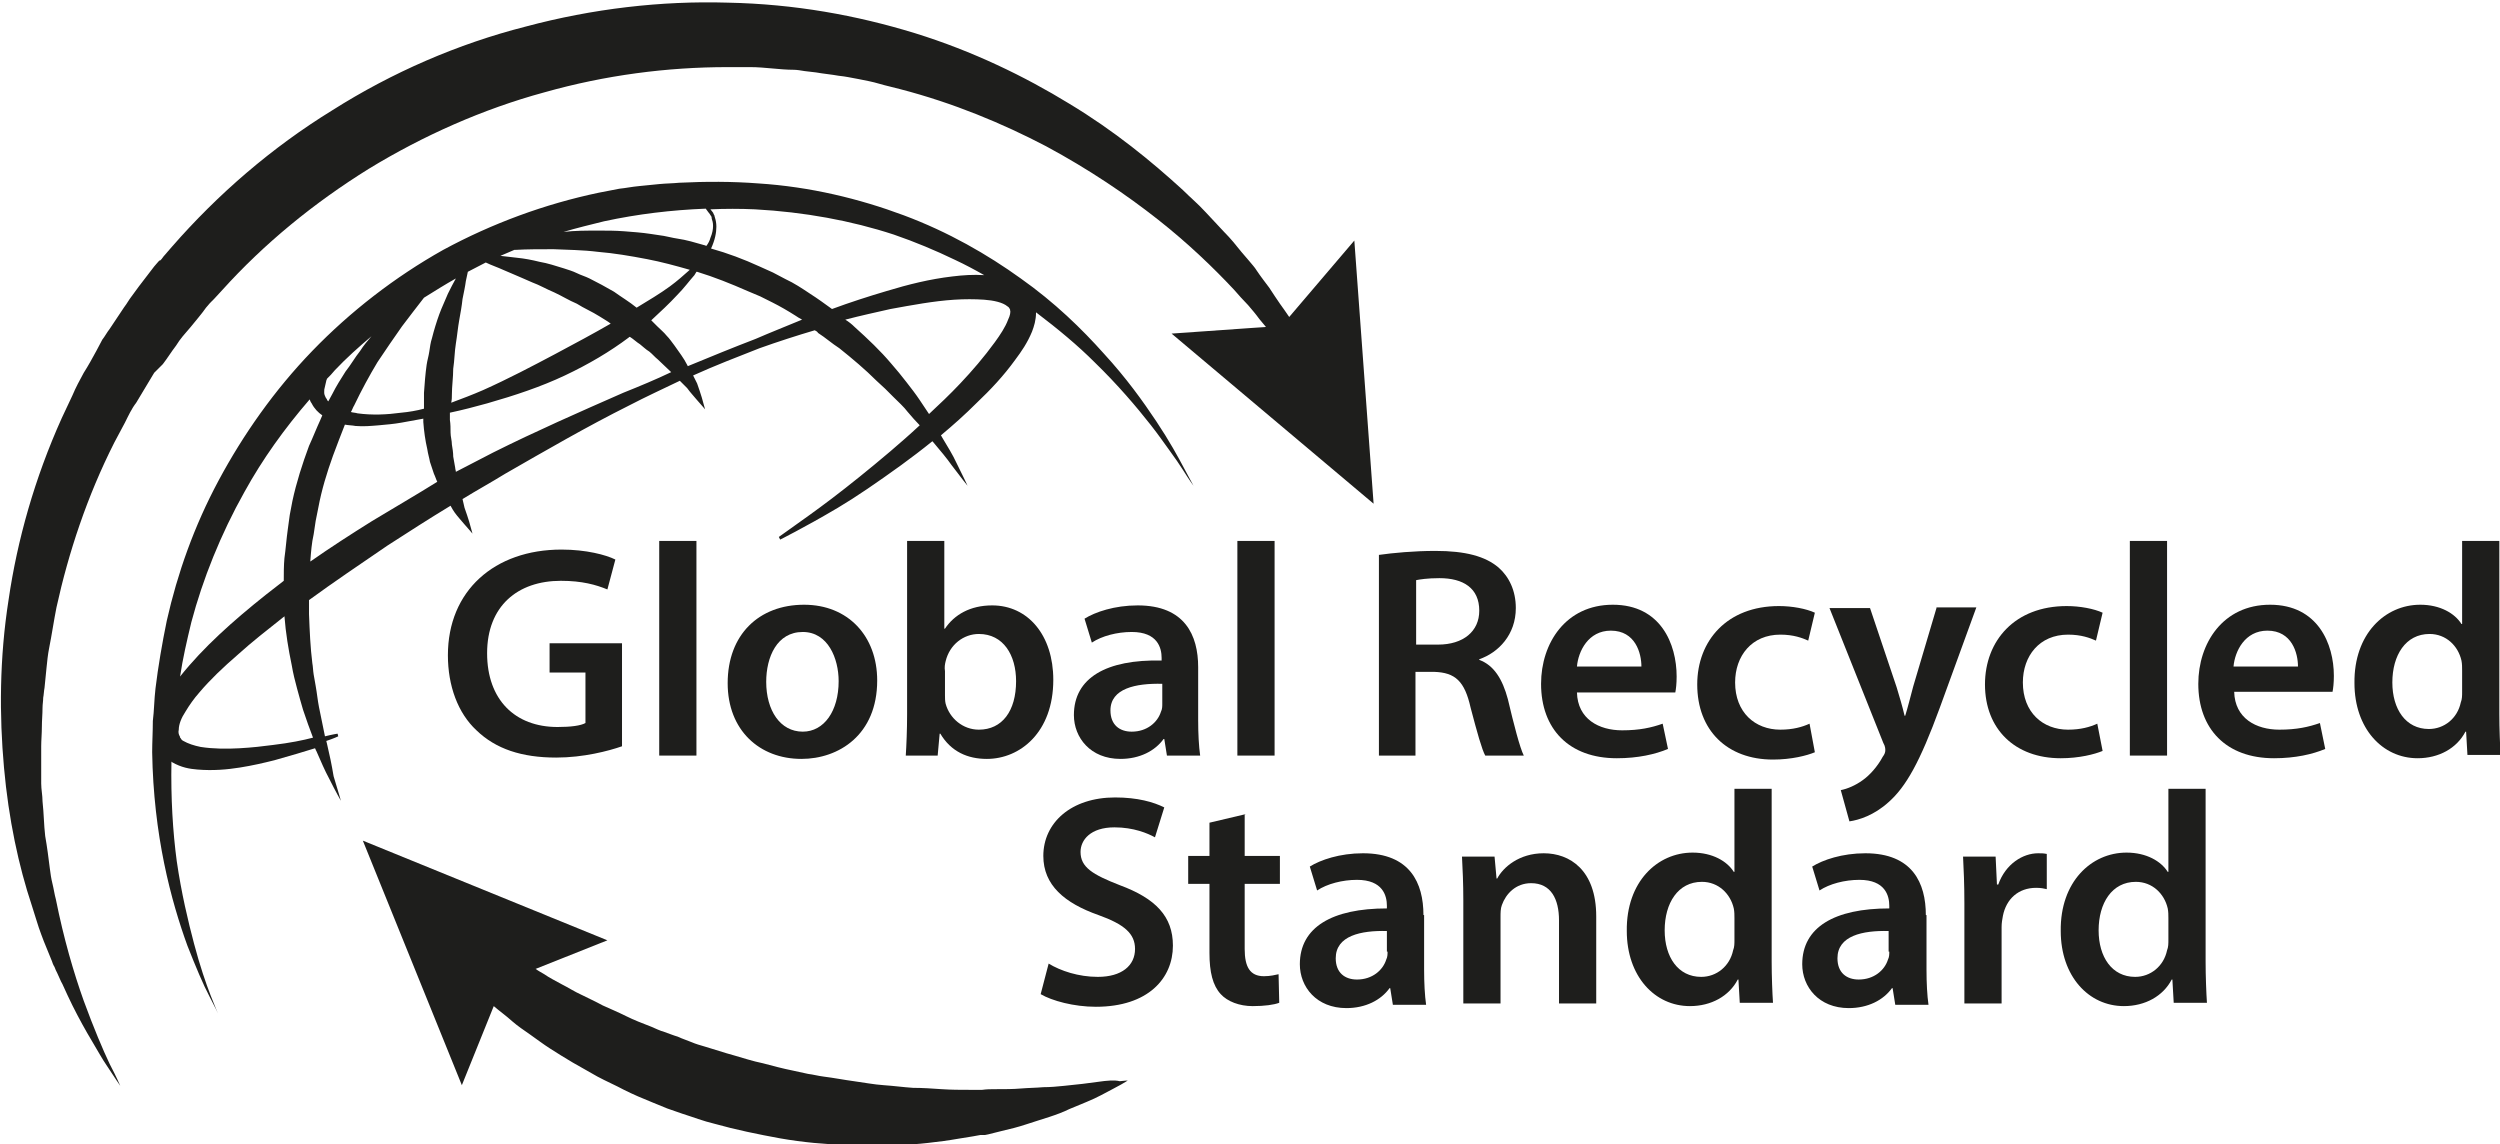
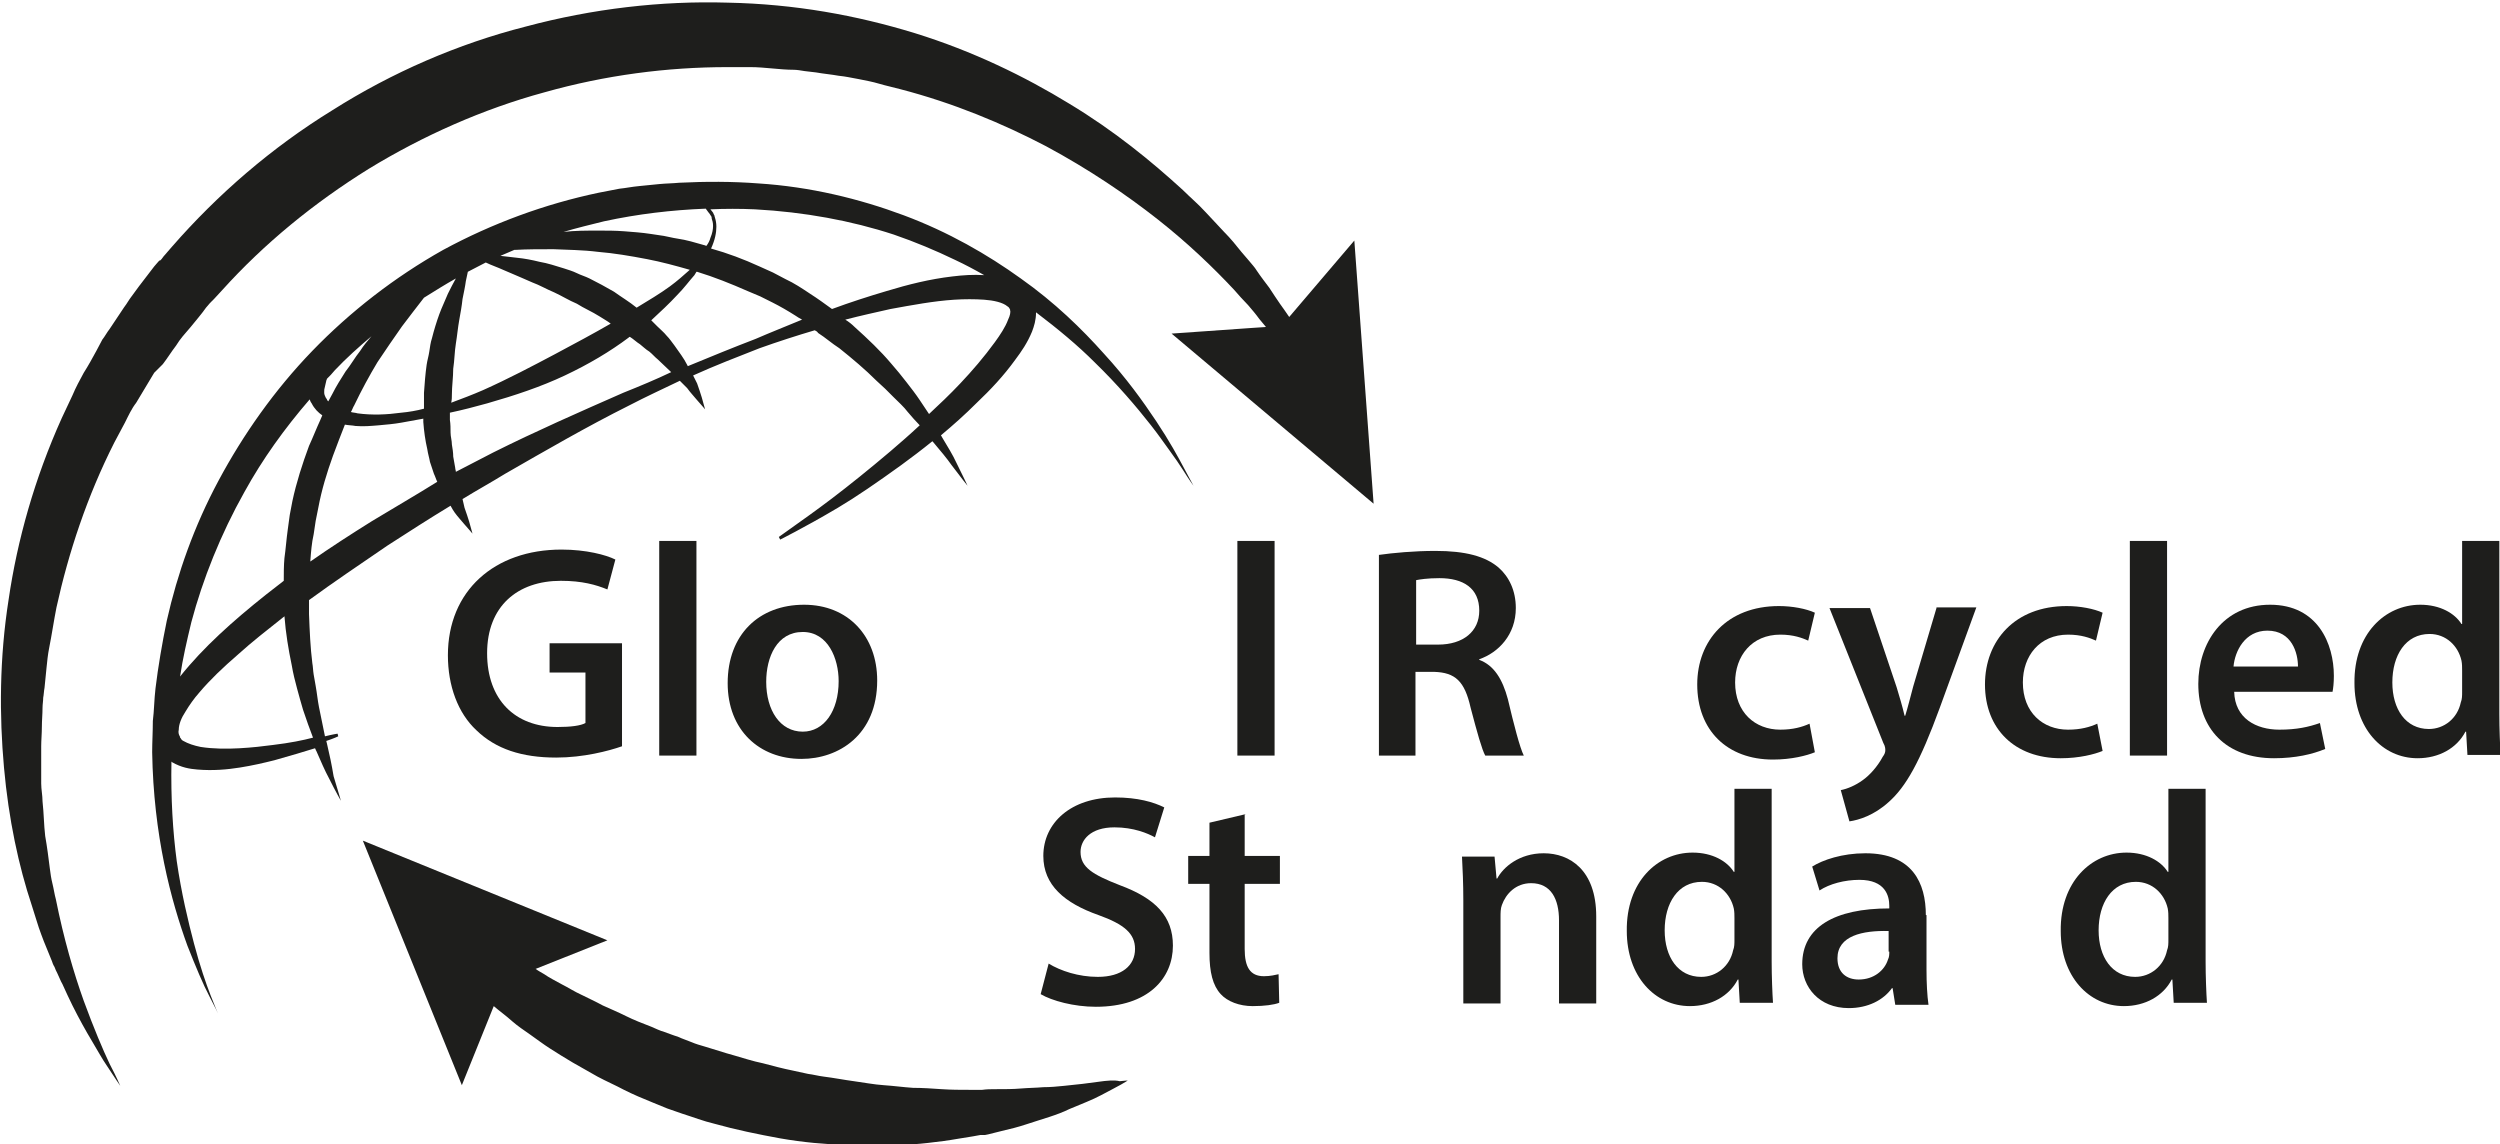
<svg xmlns="http://www.w3.org/2000/svg" xml:space="preserve" style="enable-background:new 0 0 376.2 172.2;" viewBox="0 0 376.2 172.2" y="0px" x="0px" id="Layer_1" version="1.1">
  <style type="text/css">
	.st0{fill:#1E1E1C;}
</style>
  <g>
    <path d="M49.2,111.9c0-0.1-0.1-0.3-0.1-0.4c1.2-0.4,1.8-0.7,1.8-0.7l-0.1-0.4c0,0-0.7,0.1-1.9,0.4   c-0.3-1.4-0.6-2.9-0.9-4.4c-0.2-1-0.3-2.1-0.5-3.2c-0.1-0.6-0.2-1.1-0.3-1.7c-0.1-0.6-0.1-1.2-0.2-1.7c-0.3-2.4-0.4-4.8-0.5-7.4   c0-0.7,0-1.4,0-2.1c3.7-2.7,7.7-5.4,11.8-8.2c3.1-2,6.2-4,9.5-6c0.2,0.4,0.4,0.7,0.6,1c0.5,0.7,1,1.2,1.4,1.7   c0.8,0.9,1.3,1.5,1.3,1.5s-0.2-0.7-0.5-1.8c-0.2-0.6-0.4-1.3-0.7-2.1c-0.1-0.4-0.2-0.8-0.3-1.3c2.1-1.3,4.3-2.5,6.4-3.8   c6.1-3.5,12.3-7.1,18.7-10.3c2.5-1.3,5.1-2.5,7.6-3.7c0.4,0.4,0.8,0.8,1.1,1.1c0.5,0.7,1,1.2,1.4,1.7c0.8,0.9,1.3,1.5,1.3,1.5   s-0.2-0.7-0.5-1.8c-0.2-0.6-0.4-1.3-0.7-2.1c-0.2-0.4-0.4-0.8-0.6-1.2c3.3-1.5,6.7-2.8,10-4.1c2.8-1,5.6-1.9,8.3-2.7   c0.2,0.1,0.4,0.2,0.5,0.4c1.1,0.7,2.1,1.6,3.2,2.3c2,1.6,3.9,3.2,5.6,4.9c0.4,0.4,0.9,0.8,1.3,1.2c0.4,0.4,0.8,0.8,1.2,1.2   c0.8,0.8,1.6,1.5,2.2,2.3c0.6,0.7,1.2,1.4,1.8,2c-1.5,1.4-3,2.7-4.4,3.9c-3.3,2.8-6.3,5.2-8.8,7.1c-2.5,1.9-4.5,3.3-5.9,4.3   c-1.4,1-2.1,1.5-2.1,1.5l0.2,0.4c0,0,0.8-0.4,2.3-1.2c1.5-0.8,3.7-2,6.4-3.6c2.7-1.6,5.9-3.8,9.5-6.4c1.5-1.1,3.1-2.3,4.7-3.6   c0,0,0.1,0.1,0.1,0.1c1.1,1.3,2.1,2.5,2.8,3.5c1.5,2,2.4,3.1,2.4,3.1s-0.6-1.3-1.7-3.5c-0.5-1.1-1.3-2.4-2.2-3.9   c0-0.1-0.1-0.1-0.1-0.2c1.8-1.5,3.6-3.1,5.4-4.9c2-1.9,4-4,5.8-6.5c0.9-1.2,1.8-2.5,2.5-4.2c0.3-0.8,0.6-1.7,0.6-2.9   c3.3,2.5,6.3,5,8.8,7.5c3.5,3.4,6.3,6.7,8.5,9.5c1.1,1.4,2,2.7,2.8,3.8c0.8,1.1,1.5,2.1,2,2.9c1,1.6,1.6,2.4,1.6,2.4   s-0.5-0.9-1.4-2.6c-0.9-1.7-2.2-4.1-4.2-7.1c-2-3-4.5-6.5-7.9-10.2c-3.3-3.7-7.4-7.7-12.5-11.3c-5-3.6-10.9-7-17.6-9.5   c-6.7-2.5-14.1-4.3-21.9-4.8c-3.9-0.3-7.9-0.3-11.9-0.1c-1,0.1-2,0.1-3,0.2c-1,0.1-2,0.2-3,0.3c-1.1,0.1-2,0.3-3,0.4   c-1,0.2-2,0.4-3.1,0.6c-8.1,1.7-16,4.6-23.4,8.6c-7.3,4.1-14,9.3-19.7,15.2c-5.7,5.9-10.4,12.6-14.1,19.5c-3.7,6.9-6.2,14-7.8,21.1   c-0.7,3.4-1.3,6.9-1.7,10.2c-0.2,1.7-0.2,3.3-0.4,4.9c0,1.6-0.1,3.2-0.1,4.7c0.1,6.2,0.8,11.8,1.8,16.7c1,4.9,2.3,9.1,3.5,12.4   c1.3,3.3,2.4,5.9,3.3,7.6c0.9,1.7,1.3,2.6,1.3,2.6s-0.4-0.9-1.1-2.7c-0.7-1.8-1.6-4.4-2.5-7.8c-0.9-3.4-1.9-7.6-2.6-12.4   c-0.6-4.5-0.9-9.5-0.8-15c0,0,0.1,0.1,0.1,0.1c1.4,0.8,2.6,1,3.8,1.1c2.4,0.2,4.5,0,6.4-0.3c1.9-0.3,3.6-0.7,5.2-1.1   c2.5-0.7,4.5-1.3,6.1-1.8c0.1,0.1,0.1,0.3,0.2,0.4c0.7,1.6,1.3,3,1.9,4.1c1.1,2.2,1.8,3.4,1.8,3.4s-0.4-1.4-1.1-3.7   C49.9,115,49.6,113.6,49.2,111.9z M56,78.4c-3.2,2-6.3,4-9.3,6.1c0,0,0-0.1,0-0.1c0.1-1.3,0.2-2.7,0.5-4l0.3-2l0.4-2   c0.5-2.7,1.3-5.3,2.2-7.8c0.6-1.6,1.2-3.2,1.8-4.7c0.5,0.1,1.1,0.1,1.6,0.2c1.2,0.1,2.3,0,3.5-0.1c1.1-0.1,2.3-0.2,3.4-0.4   c1.1-0.2,2.2-0.4,3.3-0.6c0,0.2,0,0.3,0,0.5c0.1,1.4,0.3,2.8,0.6,4.1c0.1,0.7,0.3,1.3,0.4,1.9c0.2,0.6,0.4,1.2,0.6,1.8   c0.2,0.4,0.3,0.8,0.5,1.2C62.6,74.5,59.3,76.4,56,78.4z M48.8,58.6c0.1-0.4,0.2-0.8,0.3-1.3c0-0.1,0.1-0.2,0.1-0.3   c0.4-0.4,0.8-0.8,1.2-1.3c1.7-1.8,3.6-3.5,5.5-5.1c-0.6,0.7-1.2,1.4-1.7,2.2c-0.8,1-1.4,2.1-2.2,3.1c-0.7,1.1-1.4,2.2-2,3.4   c-0.2,0.4-0.4,0.7-0.6,1.1c-0.1-0.1-0.2-0.2-0.2-0.3c-0.1-0.1-0.1-0.2-0.2-0.3L49,59.9l0-0.1l0,0C48.7,59.2,48.8,59.1,48.8,58.6z    M106.8,32.2c0.1,0.2,0.2,0.3,0.2,0.3c0,0,0.1,0.1,0.1,0.4c0.1,0.3,0.2,0.6,0.2,1.1c0,0.5-0.1,1.1-0.4,1.8   c-0.1,0.4-0.3,0.8-0.6,1.2c-0.1,0-0.2-0.1-0.3-0.1c-1.4-0.4-2.7-0.8-4.1-1c-0.7-0.1-1.4-0.3-2-0.4c-0.7-0.1-1.4-0.2-2-0.3   c-1.3-0.2-2.7-0.3-4-0.4c-1.3-0.1-2.6-0.1-3.8-0.1c-1.9,0-3.6,0-5.3,0.2c2-0.6,4.1-1.1,6.1-1.6c5.1-1.1,10.2-1.7,15.3-1.9   C106.5,31.8,106.7,32.1,106.8,32.2z M95.8,46.3c-1.1-0.9-2.3-1.6-3.4-2.4c-1.2-0.7-2.5-1.4-3.7-2c-0.6-0.3-1.3-0.5-1.9-0.8   c-0.6-0.3-1.3-0.5-1.9-0.7c-1.3-0.4-2.5-0.8-3.7-1c-1.2-0.3-2.3-0.5-3.3-0.6c-0.9-0.1-1.8-0.2-2.6-0.3c0.7-0.3,1.4-0.6,2.1-0.9   c0.1,0,0.1,0,0.2,0c1.7-0.1,3.6-0.1,5.7-0.1c2.1,0.1,4.3,0.1,6.7,0.4c2.4,0.2,4.8,0.6,7.4,1.1c2.1,0.4,4.3,1,6.4,1.6   c-0.9,0.8-1.9,1.7-3,2.5C99.3,44.2,97.6,45.2,95.8,46.3z M60.5,49.1c1.2-1.6,2.3-3,3.3-4.3c1.6-1,3.2-2,4.8-2.9   c-0.4,0.7-0.8,1.5-1.2,2.3c-0.4,1-0.9,2-1.3,3.1c-0.4,1.1-0.8,2.4-1.1,3.6c-0.2,0.6-0.3,1.3-0.4,2c-0.1,0.7-0.3,1.3-0.4,2   c-0.2,1.4-0.3,2.8-0.4,4.2c0,0.8,0,1.6,0,2.4c-1.1,0.3-2.3,0.5-3.4,0.6c-2.2,0.3-4.4,0.4-6.6,0.1c-0.3-0.1-0.7-0.1-1-0.2   c0.2-0.3,0.3-0.7,0.5-1c1.1-2.3,2.3-4.5,3.5-6.5C58,52.7,59.3,50.8,60.5,49.1z M68,59.4c0-1.3,0.2-2.6,0.2-3.9   c0.2-1.3,0.2-2.6,0.4-3.8c0.2-1.2,0.3-2.4,0.5-3.5c0.2-1.1,0.4-2.2,0.5-3.2c0.2-1,0.4-1.9,0.5-2.7c0.1-0.5,0.2-1,0.3-1.4   c0.9-0.5,1.8-0.9,2.7-1.4c0.4,0.2,0.9,0.4,1.4,0.6c0.8,0.3,1.6,0.7,2.6,1.1c0.9,0.4,1.9,0.8,3,1.3c1.1,0.4,2.1,1,3.3,1.5   c1.1,0.5,2.2,1.2,3.4,1.7c1.1,0.7,2.3,1.2,3.4,1.9c0.6,0.4,1.2,0.7,1.7,1.1c-2.6,1.5-5.4,3-8.4,4.6c-3.4,1.8-7,3.7-10.8,5.4   c-1.6,0.7-3.2,1.3-4.8,1.9C68,60.1,68,59.8,68,59.4z M93.8,59.1c-6.6,2.9-13.2,5.8-19.6,9c-1.9,1-3.7,1.9-5.6,2.9   c0-0.2-0.1-0.4-0.1-0.6c-0.1-0.6-0.2-1.1-0.3-1.7c0-0.6-0.1-1.2-0.2-1.8c0-0.6-0.2-1.2-0.2-1.8c0-0.6,0-1.3-0.1-1.9   c0-0.4,0-0.8,0-1.1c1.9-0.4,3.8-0.9,5.6-1.4c4.2-1.2,8.1-2.5,11.7-4.2c3.6-1.7,6.8-3.6,9.6-5.7c0,0,0.1-0.1,0.1-0.1c0,0,0,0,0.1,0   c0.5,0.3,1,0.8,1.5,1.1c0.5,0.4,0.9,0.8,1.4,1.1c0.5,0.4,0.8,0.8,1.3,1.2c0.7,0.7,1.4,1.3,2,1.9C98.7,57.1,96.3,58.1,93.8,59.1z    M113.7,51c-3.4,1.3-6.8,2.7-10.2,4.1c0-0.1-0.1-0.1-0.1-0.2c-0.5-1-1.2-1.9-1.9-2.9c-0.4-0.5-0.7-1-1.2-1.5   c-0.4-0.5-0.9-0.9-1.4-1.4c-0.3-0.3-0.6-0.6-0.9-0.9c1.4-1.3,2.7-2.5,3.9-3.8c1-1,1.8-2.1,2.6-3c0.1-0.2,0.2-0.3,0.3-0.5   c0,0,0.1,0,0.1,0c2.6,0.8,5.1,1.8,7.6,2.9l1.9,0.8l1.8,0.9c1.2,0.6,2.4,1.3,3.5,2c0.3,0.2,0.6,0.4,1,0.6   C118.3,49.1,116,50,113.7,51z M151.7,48.1c-0.4,1.1-1.2,2.3-2,3.4c-1.6,2.2-3.4,4.3-5.2,6.2c-1.6,1.7-3.2,3.2-4.7,4.6   c-0.5-0.7-0.9-1.4-1.4-2.1c-0.6-0.9-1.3-1.8-2-2.7c-0.7-0.9-1.5-1.9-2.3-2.8c-1.6-1.9-3.5-3.7-5.5-5.5c-0.4-0.4-0.9-0.8-1.4-1.1   c2.3-0.6,4.6-1.1,6.8-1.6c3.3-0.6,6.5-1.2,9.6-1.4c1.5-0.1,3.1-0.1,4.5,0c1.4,0.1,2.8,0.4,3.5,1c0.2,0.1,0.3,0.3,0.3,0.3l0.1,0.2   c0,0,0,0,0,0.1C152.1,46.9,152,47.5,151.7,48.1z M152,46.6C152,46.6,152,46.6,152,46.6C152,46.6,152,46.6,152,46.6   C152,46.6,152,46.6,152,46.6L152,46.6z M113.6,31.5c7.4,0.4,14.5,1.7,20.9,3.8c3.2,1.1,6.3,2.4,9.2,3.8c1.5,0.7,3,1.5,4.4,2.3   c-1.6-0.1-3.2,0-4.8,0.2c-3.4,0.4-6.6,1.2-9.9,2.2c-2.7,0.8-5.5,1.7-8.2,2.7c-1.1-0.8-2.2-1.6-3.3-2.3c-1.2-0.8-2.4-1.6-3.7-2.2   l-1.9-1l-2-0.9c-2.4-1.1-4.8-2-7.3-2.7c0.6-1.3,0.8-2.4,0.8-3.3c0-0.5-0.1-1-0.2-1.3c-0.1-0.3-0.1-0.4-0.1-0.4l0,0   c0,0-0.1-0.1-0.2-0.4c-0.1-0.1-0.2-0.3-0.4-0.5C109.1,31.4,111.4,31.4,113.6,31.5z M36.8,74c2.7-4.9,6-9.5,9.8-13.9   c0.1,0.3,0.2,0.5,0.3,0.6c0.4,0.8,1,1.4,1.6,1.8c-0.1,0.2-0.2,0.5-0.3,0.7c-0.6,1.3-1.1,2.6-1.7,3.9c-1,2.7-1.9,5.5-2.5,8.3   l-0.4,2.1l-0.3,2.2c-0.2,1.4-0.3,2.9-0.5,4.3c-0.1,1.1-0.1,2.3-0.1,3.4c-0.9,0.7-1.8,1.4-2.7,2.1c-4.9,3.9-9.4,7.9-12.9,12.3   c0.4-2.7,1-5.3,1.7-8.2C30.5,87.2,33.2,80.4,36.8,74z M41.1,112.1c-1.5,0.2-3.2,0.4-5.1,0.5c-1.8,0.1-3.9,0.1-5.8-0.2   c-1-0.2-1.9-0.5-2.6-0.9c-0.2-0.1-0.3-0.2-0.4-0.4c-0.1-0.1-0.1-0.1-0.1-0.1c0,0,0,0,0-0.1l-0.1-0.2c-0.1-0.2-0.2-0.5-0.1-0.9   c0-0.8,0.4-1.8,1-2.7c0.6-1,1.3-2,2.1-2.9c1.6-1.9,3.6-3.8,5.8-5.7c2.1-1.9,4.4-3.7,6.8-5.6c0.1-0.1,0.2-0.1,0.2-0.2   c0.2,2.6,0.6,5,1.1,7.4c0.2,1.2,0.5,2.4,0.8,3.5c0.3,1.1,0.6,2.2,0.9,3.2c0.5,1.5,1,2.9,1.5,4.2C45.6,111.4,43.6,111.8,41.1,112.1z" class="st0" />
    <path d="M165.2,162.8c-0.7,0.1-1.5,0.2-2.3,0.3c-0.9,0.1-1.8,0.2-2.8,0.3c-1,0.1-2,0.2-3.1,0.2   c-1.1,0.1-2.2,0.1-3.4,0.2c-1.1,0.1-2.5,0.1-3.8,0.1c-0.7,0-1.3,0-2,0.1l-0.5,0l-0.1,0l-0.1,0c0,0,0.2,0,0.1,0h0l-0.3,0   c-0.3,0-0.7,0-1,0c-1.4,0-2.7,0-4.2-0.1c-1.4-0.1-2.9-0.2-4.3-0.2c-1.5-0.1-2.9-0.3-4.4-0.4c-1.5-0.1-3-0.4-4.5-0.6   c-1.5-0.2-3-0.5-4.6-0.7c-0.8-0.1-1.5-0.3-2.3-0.4l-2.3-0.5c-1.5-0.3-3-0.7-4.5-1.1c-1.5-0.3-3-0.8-4.4-1.2   c-1.5-0.4-2.9-0.9-4.3-1.3c-0.7-0.2-1.4-0.4-2.1-0.7c-0.7-0.3-1.4-0.5-2-0.8c-0.7-0.2-1.4-0.5-2-0.7c-0.7-0.2-1.3-0.5-2-0.8   c-1.3-0.5-2.6-1-3.8-1.6c-1.2-0.6-2.4-1.1-3.5-1.6c-1.1-0.6-2.2-1.1-3.2-1.6c-1.1-0.5-2-1.1-3-1.6c-0.9-0.5-1.9-1-2.6-1.5   c-0.5-0.3-0.9-0.5-1.3-0.8l10.8-4.3l-36.8-15l14.9,36.8l4.8-11.9c0.8,0.7,1.8,1.4,2.8,2.3c0.8,0.7,1.7,1.3,2.7,2   c1,0.7,1.9,1.4,3,2.1c1.1,0.7,2.2,1.4,3.4,2.1c1.2,0.7,2.5,1.4,3.7,2.1c1.3,0.7,2.7,1.3,4,2c1.4,0.7,2.8,1.3,4.3,1.9   c0.7,0.3,1.5,0.6,2.2,0.9c0.8,0.3,1.5,0.5,2.3,0.8c1.6,0.5,3.1,1.1,4.8,1.5c3.2,0.9,6.6,1.6,9.9,2.2c3.4,0.6,6.8,0.9,10.1,1   c1.7,0,3.3,0.1,5,0.1c1.6,0,3.3-0.1,4.8-0.2c1.6-0.1,3.1-0.3,4.7-0.5c1.5-0.2,3-0.5,4.4-0.7c0.4-0.1,0.7-0.1,1.1-0.2l0.3,0l0.2,0   l0.1,0l0.1,0l0.5-0.1c0.7-0.2,1.3-0.3,2-0.5c1.3-0.3,2.5-0.6,3.7-1c2.4-0.8,4.7-1.4,6.5-2.3c1.9-0.8,3.5-1.4,4.8-2.1   c1.3-0.7,2.3-1.2,3-1.6c0.7-0.4,1-0.6,1-0.6s-0.4,0-1.2,0.1C167.7,162.5,166.6,162.6,165.2,162.8z" class="st0" />
    <path d="M24.5,54.8c0.7-0.9,1.3-1.9,2-2.8c0.3-0.5,0.6-0.9,1-1.4l1.2-1.4c0.8-1,1.6-1.9,2.3-2.9l0.6-0.7   c0,0-0.1,0.1,0,0l0.1-0.1l0.2-0.2l0.3-0.3l1.2-1.3c6.4-7.1,13.9-13.2,22.1-18.3c8.2-5,17.2-9,26.4-11.5c9.2-2.6,18.5-3.8,27.6-3.8   c1.1,0,2.3,0,3.4,0c1.1,0,2.2,0.1,3.3,0.2c1.1,0.1,2.2,0.2,3.2,0.2c0.5,0,1.1,0.1,1.7,0.2l1.7,0.2c1.1,0.2,2.3,0.3,3.4,0.5l0.8,0.1   l0.6,0.1l1.6,0.3c1,0.2,2.1,0.4,3.1,0.7c1,0.3,2,0.5,3.1,0.8c8.1,2.1,15.5,5.2,22,8.6c6.5,3.5,12.1,7.3,16.8,11   c4.7,3.7,8.5,7.4,11.5,10.6c0.7,0.8,1.4,1.6,2.1,2.3c0.6,0.7,1.2,1.4,1.7,2.1c0.3,0.4,0.7,0.8,1,1.2l-14.2,1l30.4,25.6l-2.9-39.6   L194,47.7c-0.4-0.6-0.9-1.3-1.4-2c-0.5-0.7-1-1.5-1.6-2.4c-0.6-0.8-1.3-1.7-1.9-2.6c-0.3-0.5-0.7-0.9-1.1-1.4   c-0.4-0.5-0.8-0.9-1.2-1.4c-0.8-1-1.6-2-2.6-3c-0.9-1-1.9-2-2.9-3.1c-1-1.1-2.2-2.1-3.3-3.2c-4.7-4.3-10.3-8.9-17.1-13   c-6.7-4.1-14.5-7.9-23.2-10.6c-8.8-2.7-18.1-4.4-28.2-4.6C99.5,0.1,89.2,1.3,79.1,4C68.9,6.6,59,10.9,50,16.6   c-9.1,5.6-17.2,12.6-24.1,20.5l-1.3,1.5l-0.3,0.4l-0.2,0.2L24,39.2l-0.2,0.2l-0.6,0.7c-0.8,1-1.5,2-2.3,3l-1.1,1.5   c-0.4,0.5-0.7,1.1-1.1,1.6c-0.7,1.1-1.5,2.2-2.2,3.3c-0.4,0.5-0.7,1.1-1.1,1.6l-0.9,1.7c-0.6,1.1-1.2,2.2-1.9,3.3   c-0.6,1.1-1.2,2.2-1.7,3.4c-0.5,1.1-1.1,2.3-1.6,3.4c-4.1,9.1-6.7,18.4-8,27.3c-1.4,8.9-1.4,17.5-0.7,25.3   c0.7,7.8,2.2,14.8,4.2,20.8c0.5,1.5,0.9,3,1.4,4.3c0.5,1.4,1.1,2.7,1.6,4c0.1,0.3,0.2,0.6,0.4,0.9l0.2,0.5l0.2,0.4   c0.3,0.6,0.5,1.2,0.8,1.7c0.5,1.1,1,2.2,1.5,3.2c1,2,2,3.8,2.9,5.3c0.9,1.5,1.6,2.8,2.3,3.8c1.3,2,2,3,2,3s-0.5-1.2-1.6-3.3   c-1-2.1-2.4-5.4-3.9-9.5c-1.5-4.2-3-9.3-4.2-15.3c-0.2-0.7-0.3-1.5-0.5-2.3c-0.2-0.8-0.3-1.5-0.4-2.3c-0.2-1.6-0.4-3.2-0.7-4.9   c-0.2-1.7-0.2-3.4-0.4-5.2c0-0.9-0.2-1.8-0.2-2.7c0-0.9,0-1.8,0-2.8s0-1.9,0-2.8c0-0.9,0.1-1.9,0.1-2.9c0-1,0.1-1.9,0.1-2.9   c0-0.5,0.1-1,0.1-1.5c0.1-0.5,0.1-1,0.2-1.5c0.1-1,0.2-2,0.3-3c0.1-1,0.2-2,0.4-3c0.4-2,0.7-4.1,1.1-6.1c1.8-8.2,4.6-16.7,8.7-24.8   c0.5-1,1.1-2,1.6-3c0.5-1,1-2.1,1.7-3c0.6-1,1.2-2,1.8-3l0.9-1.5L24.5,54.8z" class="st0" />
    <path d="M84.4,87.4c3.2,0,5.3,0.6,7,1.3l1.2-4.5c-1.4-0.7-4.4-1.5-8.1-1.5c-10.1,0-17.1,6.2-17.1,15.9   c0,4.6,1.5,8.7,4.3,11.3c2.9,2.8,6.8,4.1,12,4.1c4.1,0,7.9-1,9.9-1.7V96.8H82.7v4.4h5.4v7.6c-0.7,0.4-2.2,0.6-4.2,0.6   c-6.4,0-10.6-4.1-10.6-11.1C73.3,91.2,77.9,87.4,84.4,87.4z" class="st0" />
    <rect height="32.3" width="5.6" class="st0" y="81.4" x="99.2" />
    <path d="M109.5,102.8c0,7.1,4.8,11.4,11.1,11.4c5.6,0,11.4-3.6,11.4-11.8c0-6.7-4.4-11.4-11-11.4   C114.2,91,109.5,95.5,109.5,102.8z M126.2,102.5c0,4.5-2.2,7.6-5.4,7.6c-3.4,0-5.5-3.2-5.5-7.5c0-3.7,1.6-7.5,5.5-7.5   C124.6,95.1,126.2,99.1,126.2,102.5z" class="st0" />
-     <path d="M136.5,81.4v26.1c0,2.3-0.1,4.7-0.2,6.2h4.8l0.3-3.3h0.1c1.6,2.7,4.1,3.8,7,3.8c5,0,10-4,10-11.9   c0-6.7-3.8-11.2-9.2-11.2c-3.3,0-5.7,1.4-7.1,3.5h-0.1V81.4H136.5z M142.3,99.5c0.6-2.5,2.7-4.1,5-4.1c3.7,0,5.6,3.2,5.6,7.1   c0,4.5-2.1,7.3-5.6,7.3c-2.4,0-4.4-1.7-5-3.9c-0.1-0.4-0.1-0.9-0.1-1.3v-3.6C142.1,100.4,142.2,99.9,142.3,99.5z" class="st0" />
-     <path d="M161.6,107.6c0,3.4,2.5,6.6,7,6.6c2.9,0,5.2-1.2,6.5-3h0.1l0.4,2.5h5c-0.2-1.4-0.3-3.3-0.3-5.3v-8   c0-4.8-2-9.3-9.1-9.3c-3.5,0-6.4,1-8,2l1.1,3.6c1.5-1,3.8-1.6,6-1.6c3.9,0,4.5,2.4,4.5,3.9v0.4C166.5,99.2,161.6,102,161.6,107.6z    M174.9,102.9v3c0,0.4,0,0.8-0.2,1.2c-0.5,1.6-2.1,3-4.4,3c-1.8,0-3.2-1-3.2-3.2C167.1,103.6,170.9,102.8,174.9,102.9z" class="st0" />
    <rect height="32.3" width="5.6" class="st0" y="81.4" x="186.2" />
    <path d="M223.5,113.7h5.8c-0.6-1.2-1.5-4.7-2.4-8.5c-0.8-3-2.1-5.1-4.3-5.9v-0.1c2.9-1,5.5-3.7,5.5-7.7   c0-2.6-1-4.7-2.6-6.1c-2-1.7-5-2.5-9.5-2.5c-3.2,0-6.4,0.3-8.5,0.6v30.2h5.5v-12.6h2.8c3.2,0.1,4.6,1.4,5.5,5.4   C222.3,110.3,223,112.8,223.5,113.7z M216.4,97h-3.3v-9.7c0.5-0.1,1.7-0.3,3.5-0.3c3.6,0,6,1.5,6,4.9C222.6,95,220.2,97,216.4,97z" class="st0" />
-     <path d="M250.2,108.9c-1.7,0.6-3.5,1-6.1,1c-3.5,0-6.7-1.7-6.8-5.7h14.8c0.1-0.5,0.2-1.3,0.2-2.4   c0-4.9-2.4-10.8-9.6-10.8c-7.1,0-10.8,5.8-10.8,11.9c0,6.8,4.2,11.2,11.4,11.2c3.2,0,5.8-0.6,7.7-1.4L250.2,108.9z M242.4,94.9   c3.7,0,4.6,3.4,4.6,5.4h-9.7C237.5,98,239,94.9,242.4,94.9z" class="st0" />
    <path d="M272.3,108.9c-1.1,0.5-2.5,0.9-4.4,0.9c-3.8,0-6.8-2.6-6.8-7.1c0-4,2.5-7.2,6.8-7.2c2,0,3.3,0.5,4.2,0.9l1-4.2   c-1.3-0.6-3.4-1-5.4-1c-7.8,0-12.3,5.2-12.3,11.8c0,6.9,4.5,11.3,11.4,11.3c2.8,0,5.1-0.6,6.3-1.1L272.3,108.9z" class="st0" />
    <path d="M291.4,91.5l-3.5,11.8c-0.4,1.5-0.8,3.1-1.2,4.4h-0.1c-0.3-1.3-0.8-3-1.2-4.3l-4-11.9h-6.1l8.1,20.3   c0.3,0.5,0.3,0.9,0.3,1.1c0,0.3-0.1,0.6-0.4,1c-0.8,1.5-2,2.8-3,3.5c-1.1,0.8-2.3,1.3-3.3,1.5l1.3,4.7c1.4-0.2,3.7-0.9,5.9-2.9   c2.6-2.3,4.7-6,7.7-14.2l5.5-15.1H291.4z" class="st0" />
    <path d="M310.1,114.1c2.8,0,5.1-0.6,6.3-1.1l-0.8-4.1c-1.1,0.5-2.5,0.9-4.4,0.9c-3.8,0-6.8-2.6-6.8-7.1   c0-4,2.5-7.2,6.8-7.2c2,0,3.3,0.5,4.2,0.9l1-4.2c-1.3-0.6-3.4-1-5.4-1c-7.8,0-12.3,5.2-12.3,11.8   C298.7,109.7,303.2,114.1,310.1,114.1z" class="st0" />
    <rect height="32.3" width="5.6" class="st0" y="81.4" x="320.5" />
    <path d="M341.6,91c-7.1,0-10.8,5.8-10.8,11.9c0,6.8,4.2,11.2,11.4,11.2c3.2,0,5.8-0.6,7.7-1.4l-0.8-3.9   c-1.7,0.6-3.5,1-6.1,1c-3.5,0-6.7-1.7-6.8-5.7H351c0.1-0.5,0.2-1.3,0.2-2.4C351.2,96.9,348.8,91,341.6,91z M336.1,100.3   c0.2-2.3,1.7-5.4,5.1-5.4c3.7,0,4.6,3.4,4.6,5.4H336.1z" class="st0" />
    <path d="M376.1,107.4V81.4h-5.6v12.5h-0.1c-1-1.6-3.2-2.9-6.2-2.9c-5.3,0-10,4.4-9.9,11.8c0,6.8,4.2,11.3,9.5,11.3   c3.2,0,5.9-1.5,7.2-4h0.1l0.2,3.5h5C376.2,112.2,376.1,109.7,376.1,107.4z M370.5,104.1c0,0.6,0,1.1-0.2,1.6c-0.5,2.4-2.5,4-4.8,4   c-3.5,0-5.5-3-5.5-7c0-4.1,2-7.3,5.6-7.3c2.5,0,4.3,1.8,4.8,4c0.1,0.5,0.1,1,0.1,1.5V104.1z" class="st0" />
    <path d="M168.5,133.2c-4.1-1.6-5.9-2.7-5.9-5c0-1.8,1.5-3.7,5.1-3.7c2.9,0,5,0.9,6.1,1.5l1.4-4.5   c-1.6-0.8-4-1.5-7.4-1.5c-6.6,0-10.8,3.8-10.8,8.8c0,4.4,3.2,7.1,8.3,8.9c3.9,1.4,5.5,2.8,5.5,5.1c0,2.5-2,4.2-5.6,4.2   c-2.9,0-5.6-0.9-7.4-2l-1.2,4.6c1.7,1,5,1.9,8.3,1.9c7.9,0,11.6-4.3,11.6-9.2C176.5,137.9,173.9,135.2,168.5,133.2z" class="st0" />
    <path d="M187.5,122.5l-5.5,1.3v5h-3.2v4.2h3.2v10.4c0,2.9,0.5,4.9,1.7,6.2c1,1.1,2.8,1.8,4.8,1.8c1.8,0,3.2-0.2,4-0.5   l-0.1-4.3c-0.5,0.1-1.2,0.3-2.2,0.3c-2.1,0-2.9-1.4-2.9-4.1V133h5.3v-4.2h-5.3V122.5z" class="st0" />
-     <path d="M214.2,137.7c0-4.8-2-9.3-9.1-9.3c-3.5,0-6.4,1-8,2l1.1,3.6c1.5-1,3.8-1.6,6-1.6c3.9,0,4.5,2.4,4.5,3.9v0.4   c-8.2,0-13.1,2.8-13.1,8.4c0,3.4,2.5,6.6,7,6.6c2.9,0,5.2-1.2,6.5-3h0.1l0.4,2.5h5c-0.2-1.4-0.3-3.3-0.3-5.3V137.7z M208.8,143.2   c0,0.4,0,0.8-0.2,1.2c-0.5,1.6-2.1,3-4.4,3c-1.8,0-3.2-1-3.2-3.2c0-3.4,3.8-4.2,7.7-4.1V143.2z" class="st0" />
    <path d="M232.3,128.4c-3.7,0-6.1,2.1-7,3.8h-0.1l-0.3-3.3H220c0.1,1.9,0.2,4,0.2,6.6V151h5.6v-13c0-0.6,0-1.3,0.2-1.8   c0.6-1.7,2.1-3.3,4.4-3.3c3,0,4.2,2.4,4.2,5.6V151h5.6v-13.1C240.2,130.9,236.2,128.4,232.3,128.4z" class="st0" />
    <path d="M266.6,118.7H261v12.5h-0.1c-1-1.6-3.2-2.9-6.2-2.9c-5.3,0-10,4.4-9.9,11.8c0,6.8,4.2,11.3,9.5,11.3   c3.2,0,5.9-1.5,7.2-4h0.1l0.2,3.5h5c-0.1-1.5-0.2-4-0.2-6.2V118.7z M261,141.4c0,0.6,0,1.1-0.2,1.6c-0.5,2.4-2.5,4-4.8,4   c-3.5,0-5.5-3-5.5-7c0-4.1,2-7.3,5.6-7.3c2.5,0,4.3,1.8,4.8,4c0.1,0.5,0.1,1,0.1,1.5V141.4z" class="st0" />
    <path d="M289.8,137.7c0-4.8-2-9.3-9.1-9.3c-3.5,0-6.4,1-8,2l1.1,3.6c1.5-1,3.8-1.6,6-1.6c3.9,0,4.5,2.4,4.5,3.9v0.4   c-8.2,0-13.1,2.8-13.1,8.4c0,3.4,2.5,6.6,7,6.6c2.9,0,5.2-1.2,6.5-3h0.1l0.4,2.5h5c-0.2-1.4-0.3-3.3-0.3-5.3V137.7z M284.3,143.2   c0,0.4,0,0.8-0.2,1.2c-0.5,1.6-2.1,3-4.4,3c-1.8,0-3.2-1-3.2-3.2c0-3.4,3.8-4.2,7.7-4.1V143.2z" class="st0" />
-     <path d="M300.7,133.1h-0.2l-0.2-4.2h-4.9c0.1,2,0.2,4.1,0.2,7.1v15h5.6v-11.5c0-0.6,0.1-1.2,0.2-1.7   c0.5-2.5,2.3-4.2,5-4.2c0.7,0,1.2,0.1,1.6,0.2v-5.3c-0.5-0.1-0.8-0.1-1.3-0.1C304.4,128.4,301.8,130,300.7,133.1z" class="st0" />
    <path d="M331.9,118.7h-5.6v12.5h-0.1c-1-1.6-3.2-2.9-6.2-2.9c-5.3,0-10,4.4-9.9,11.8c0,6.8,4.2,11.3,9.5,11.3   c3.2,0,5.9-1.5,7.2-4h0.1l0.2,3.5h5c-0.1-1.5-0.2-4-0.2-6.2V118.7z M326.3,141.4c0,0.6,0,1.1-0.2,1.6c-0.5,2.4-2.5,4-4.8,4   c-3.5,0-5.5-3-5.5-7c0-4.1,2-7.3,5.6-7.3c2.5,0,4.3,1.8,4.8,4c0.1,0.5,0.1,1,0.1,1.5V141.4z" class="st0" />
  </g>
</svg>